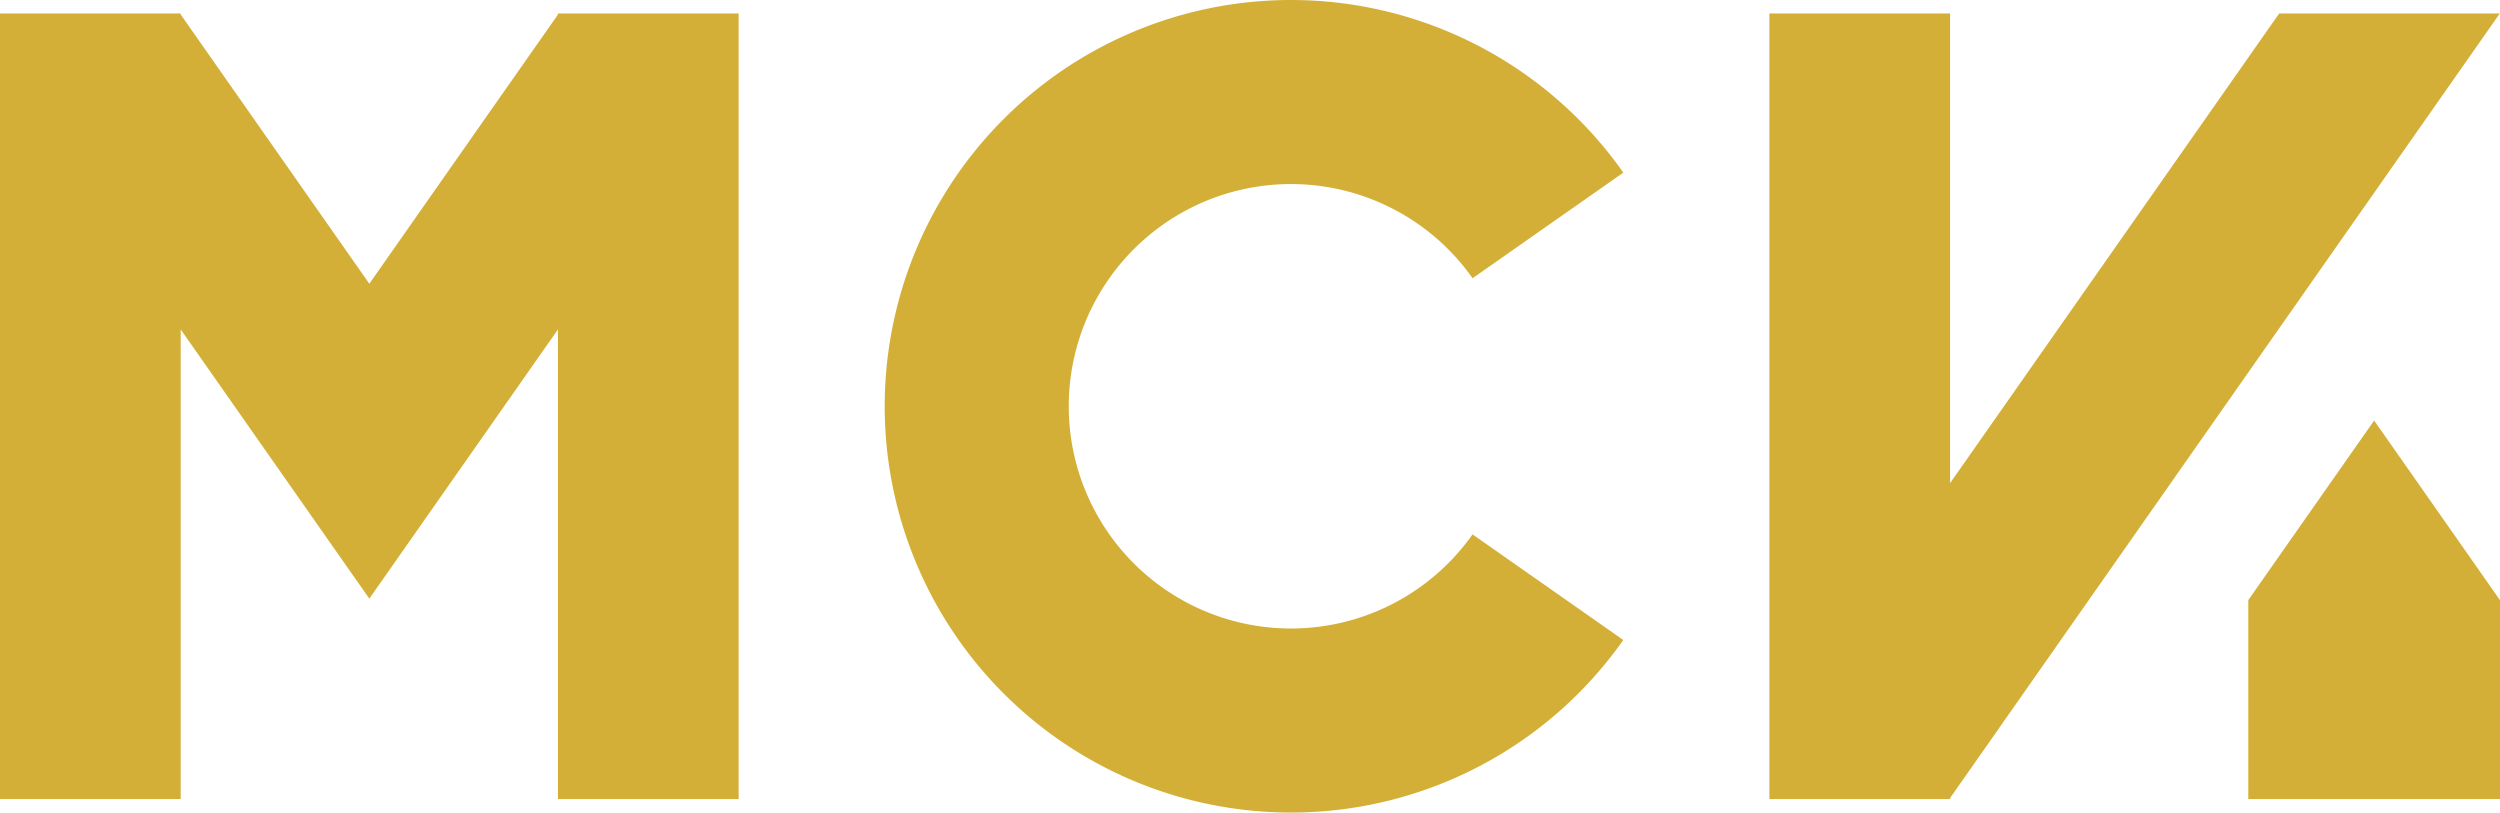
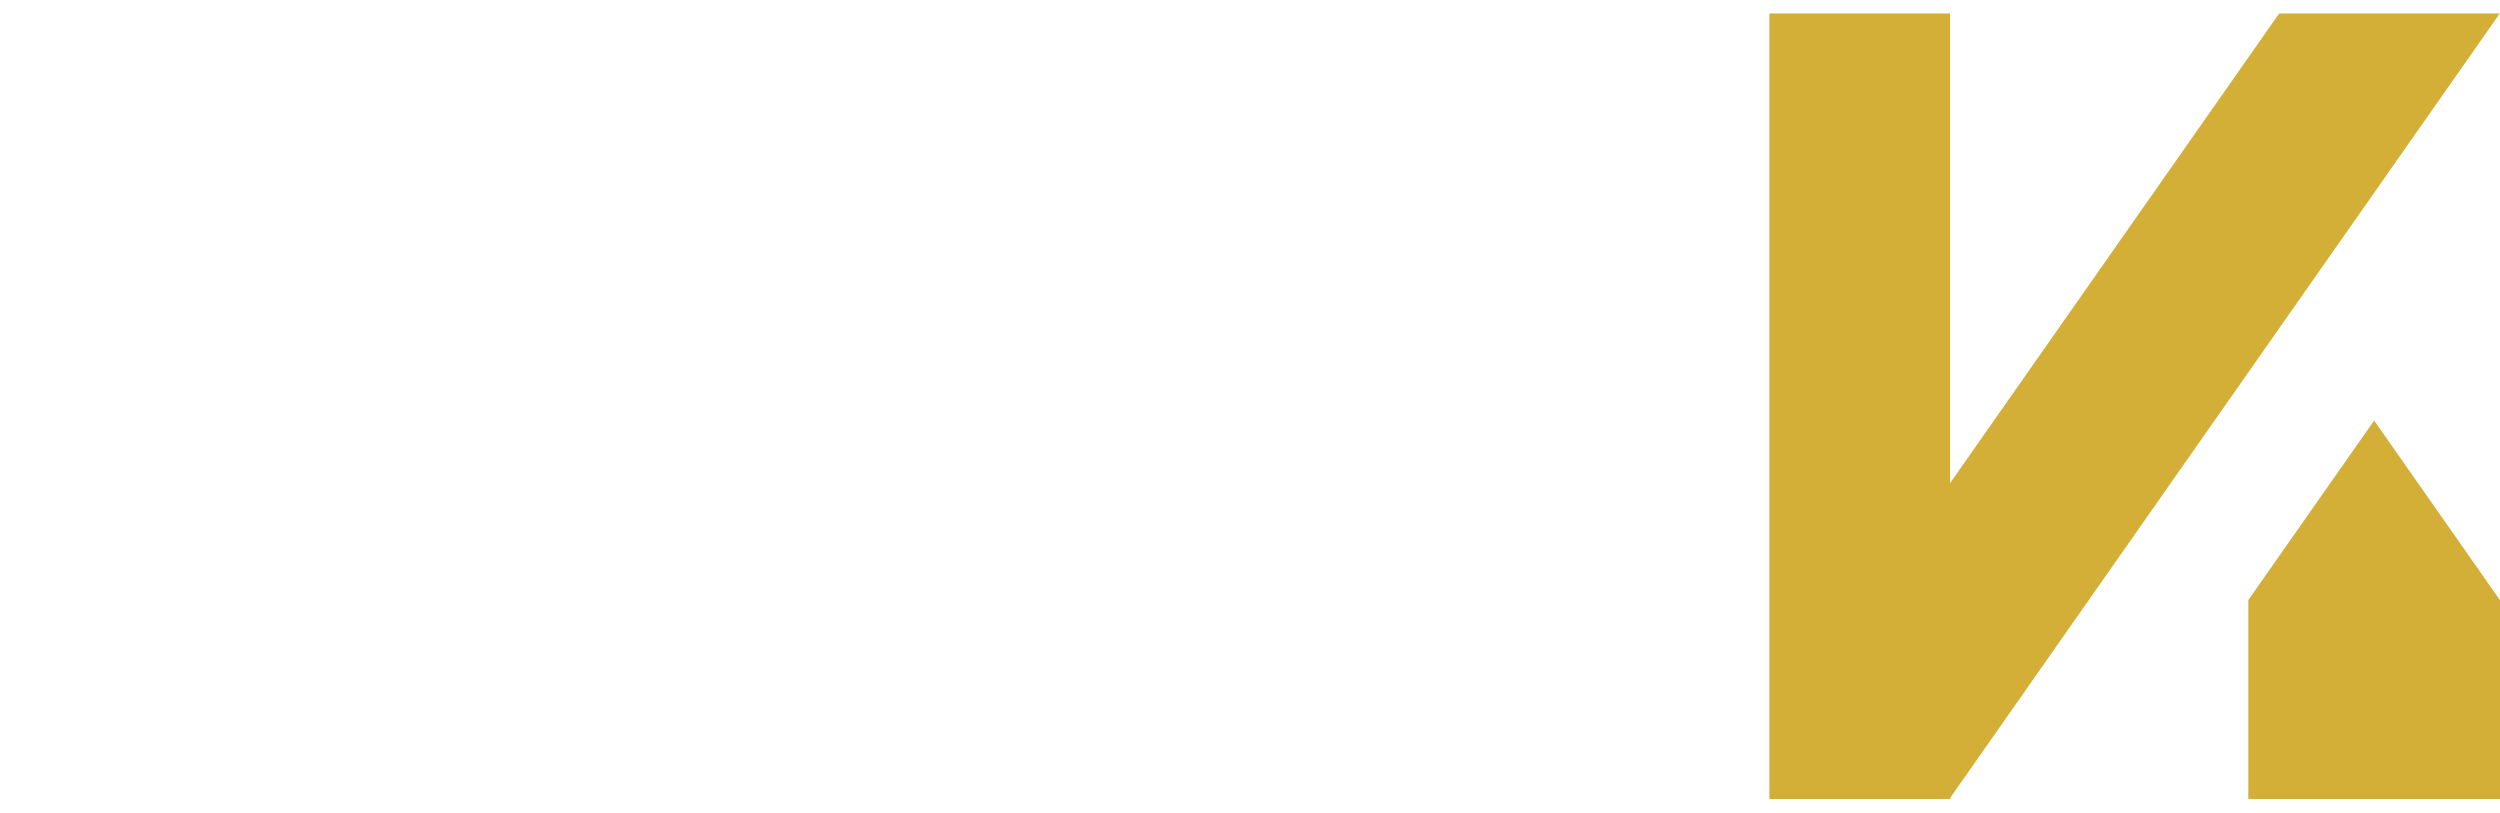
<svg xmlns="http://www.w3.org/2000/svg" width="363.344" height="118.094" viewBox="0 0 363.344 118.094" version="1.1" id="svg1">
  <defs id="defs1">
    <linearGradient id="swatch7">
      <stop style="stop-color:#ffffff;stop-opacity:1;" offset="0" id="stop8" />
    </linearGradient>
  </defs>
  <g id="layer1" transform="translate(-630.252,-422.617)">
    <g id="g1" style="fill:#d4af37;fill-opacity:1">
      <path id="rect23-5" style="fill:#d4af37;fill-opacity:1;fill-rule:nonzero;stroke-width:1.083" d="m 887.41,424.576 v 114.176 0.002 h 26.154 l 0.002,-0.002 h 0.105 v -0.15 l 79.893,-114.025 h -32.066 l -47.826,68.258 v -68.258 z m 87.893,59.158 -18.289,26.1 v 28.92 h 18.291 18.291 v -28.91 z" />
-       <path id="path37" style="fill:#d4af37;fill-opacity:1;stroke-width:1.246" d="m 630.252,424.574 v 8.439 105.738 h 1.199 25.062 v -35.771 -32.486 l 11.381,16.244 16.033,22.883 16.035,-22.883 11.379,-16.242 v 32.482 35.773 0.002 h 26.262 v -105.738 -8.439 h -26.154 -0.107 v 0.152 l -27.414,39.125 -27.414,-39.127 v -0.152 h -0.107 z" />
-       <path id="path34" style="fill:#d4af37;fill-opacity:1;fill-rule:nonzero;stroke-width:0.841" d="m 817.877,422.617 a 59.046,59.046 0 0 0 -59.045,59.047 59.046,59.046 0 0 0 59.045,59.047 59.046,59.046 0 0 0 48.299,-25.078 l -21.908,-15.352 a 32.296,32.296 0 0 1 -26.391,13.68 32.296,32.296 0 0 1 -32.295,-32.297 32.296,32.296 0 0 1 32.295,-32.297 32.296,32.296 0 0 1 26.396,13.688 l 21.908,-15.35 a 59.046,59.046 0 0 0 -48.305,-25.088 z" />
    </g>
  </g>
</svg>